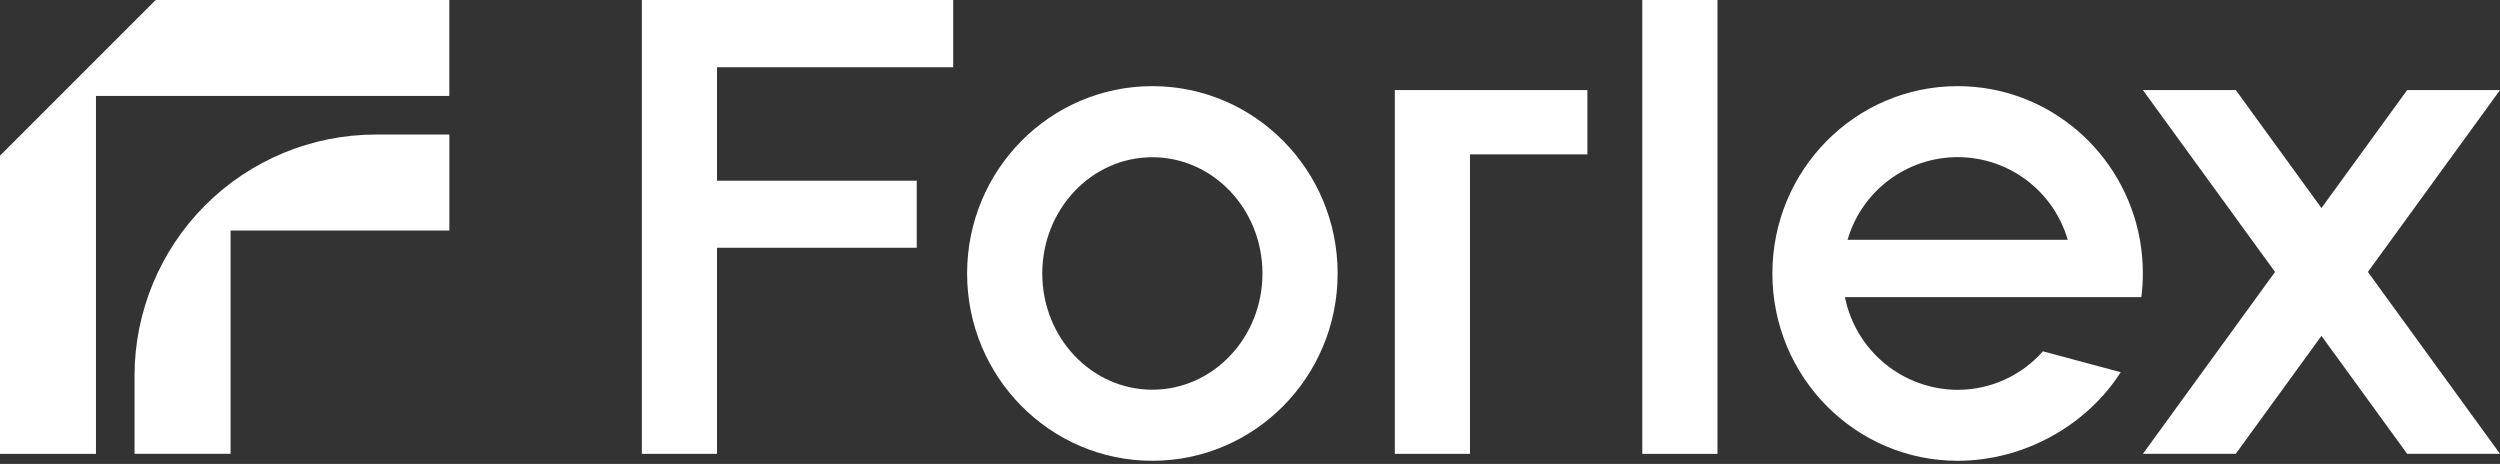
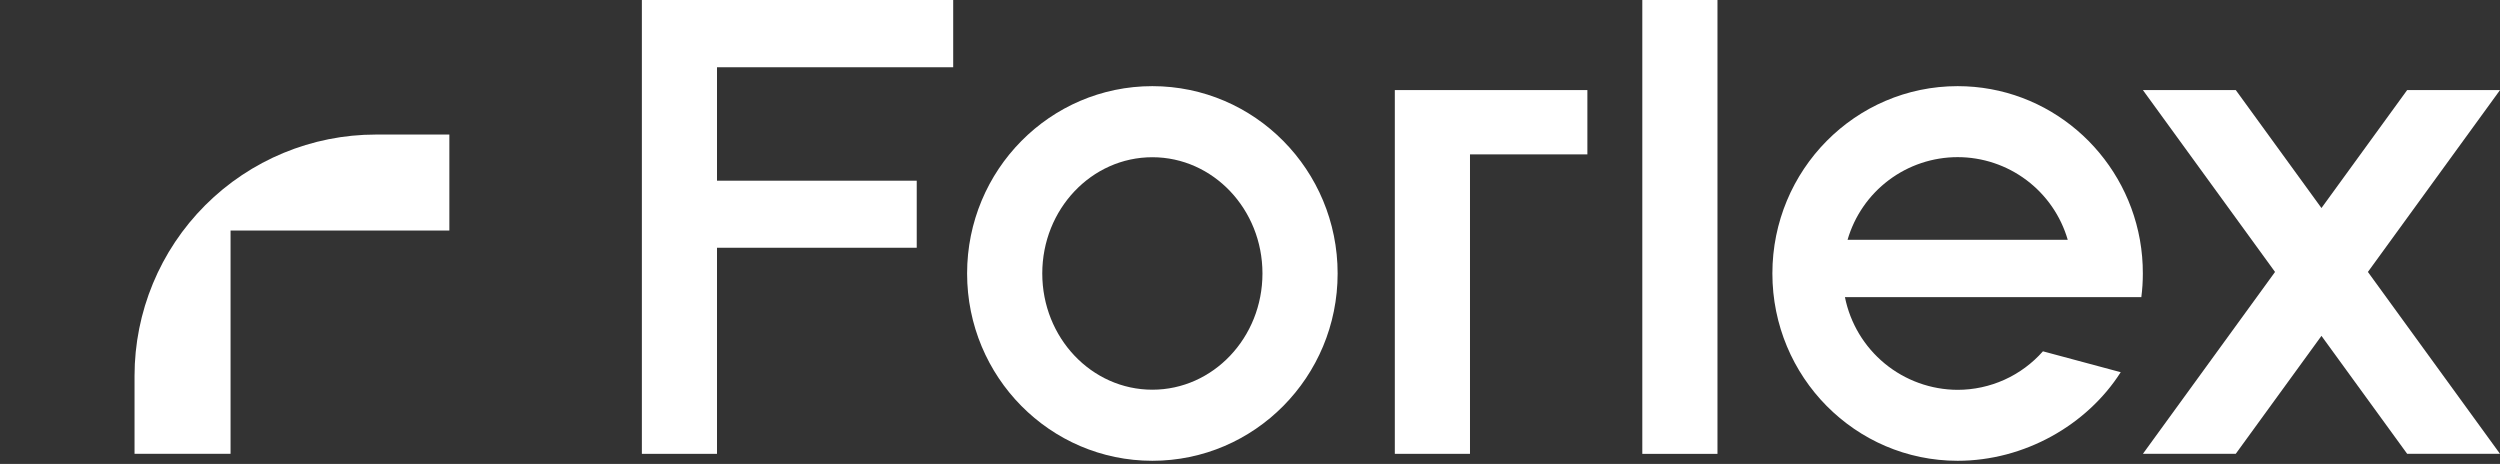
<svg xmlns="http://www.w3.org/2000/svg" width="194" height="36" viewBox="0 0 194 36" fill="none">
  <rect x="0" y="0" width="194" height="36" fill="#333333" stroke="none" />
  <g id="Frame 427320200">
    <path id="Vector" d="M10.44 29.169V35.217H17.891V17.887H34.87V10.441H29.169C24.202 10.441 19.438 12.414 15.926 15.926C12.414 19.438 10.44 24.202 10.44 29.169Z" fill="white" />
-     <path id="Vector_2" d="M0 12.08V35.218H7.447V7.447H34.866V0H12.082L0 12.08Z" fill="white" />
    <path id="Vector_3" d="M49.809 35.218H55.639V19.225H71.138V14.022H55.639V14.011V5.219H73.968V0H49.809V35.218Z" fill="white" />
    <path id="Vector_4" d="M133.274 0H127.446C127.444 0 127.443 0.001 127.443 0.002V35.215C127.443 35.217 127.444 35.218 127.446 35.218H133.274C133.275 35.218 133.276 35.217 133.276 35.215V0.002C133.276 0.001 133.275 0 133.274 0Z" fill="white" />
    <path id="Vector_5" d="M194.001 6.99H186.795L180.145 16.143L173.497 6.99H166.289L176.543 21.103L166.289 35.217H173.493L180.145 26.063L186.797 35.217H194.001L183.749 21.103L194.001 6.99Z" fill="white" />
    <path id="Vector_6" d="M89.422 6.685C81.483 6.685 75.047 13.194 75.047 21.222C75.047 29.249 81.483 35.757 89.422 35.757C97.361 35.757 103.8 29.249 103.8 21.222C103.8 13.194 97.363 6.685 89.422 6.685ZM89.422 30.241C84.704 30.241 80.88 26.205 80.88 21.222C80.88 16.238 84.704 12.201 89.422 12.201C94.141 12.201 97.967 16.24 97.967 21.22C97.967 26.199 94.141 30.241 89.422 30.241Z" fill="white" />
    <path id="Vector_7" d="M108.238 35.217H114.071V11.98H123.181V6.99H108.238V35.217Z" fill="white" />
    <path id="Vector_8" d="M166.057 18.611C164.842 11.83 158.972 6.685 151.913 6.685C143.971 6.685 137.537 13.194 137.537 21.222C137.537 29.249 143.971 35.757 151.913 35.757C157.069 35.757 161.936 33.008 164.568 28.883L158.532 27.262C157.703 28.201 156.684 28.953 155.542 29.469C154.4 29.984 153.161 30.251 151.908 30.251C149.846 30.243 147.85 29.523 146.257 28.212C144.665 26.902 143.573 25.082 143.167 23.06H166.167C166.246 22.453 166.285 21.841 166.284 21.228C166.287 20.351 166.211 19.475 166.057 18.611ZM160.453 18.611H143.37C143.907 16.761 145.03 15.134 146.571 13.977C148.112 12.82 149.987 12.194 151.914 12.194C153.841 12.194 155.715 12.82 157.256 13.977C158.797 15.134 159.92 16.761 160.457 18.611H160.453Z" fill="white" />
  </g>
</svg>